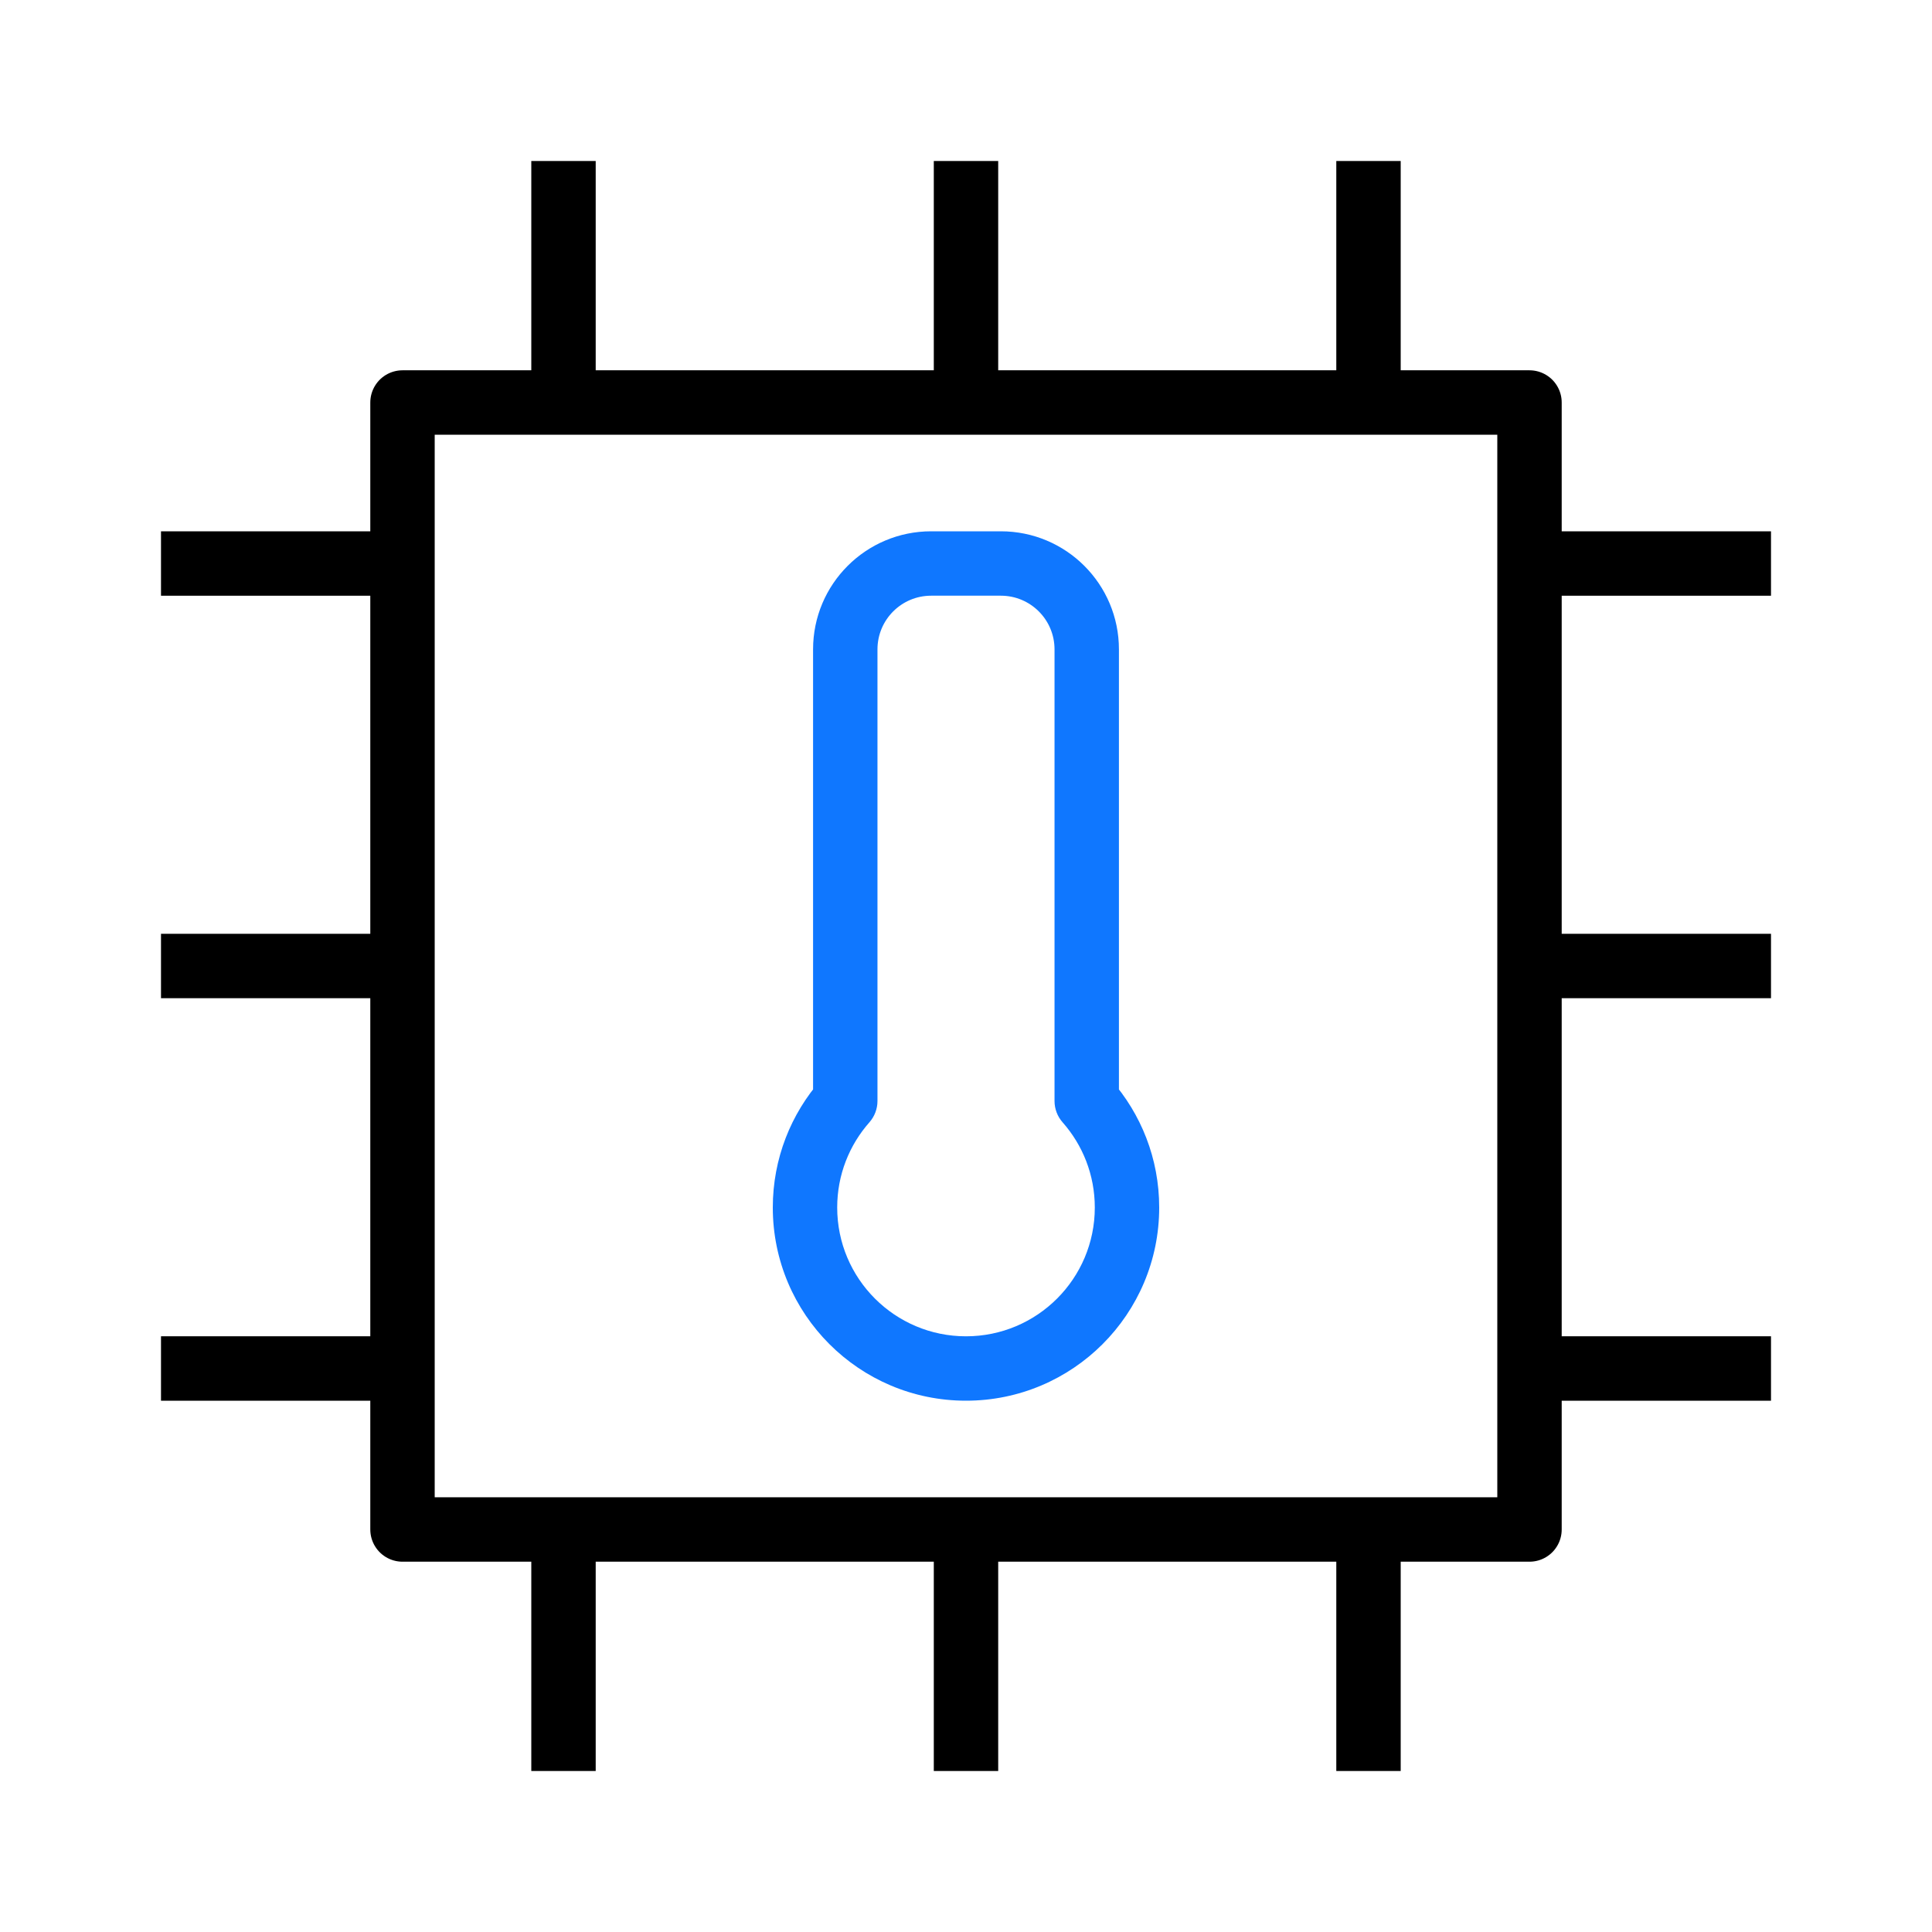
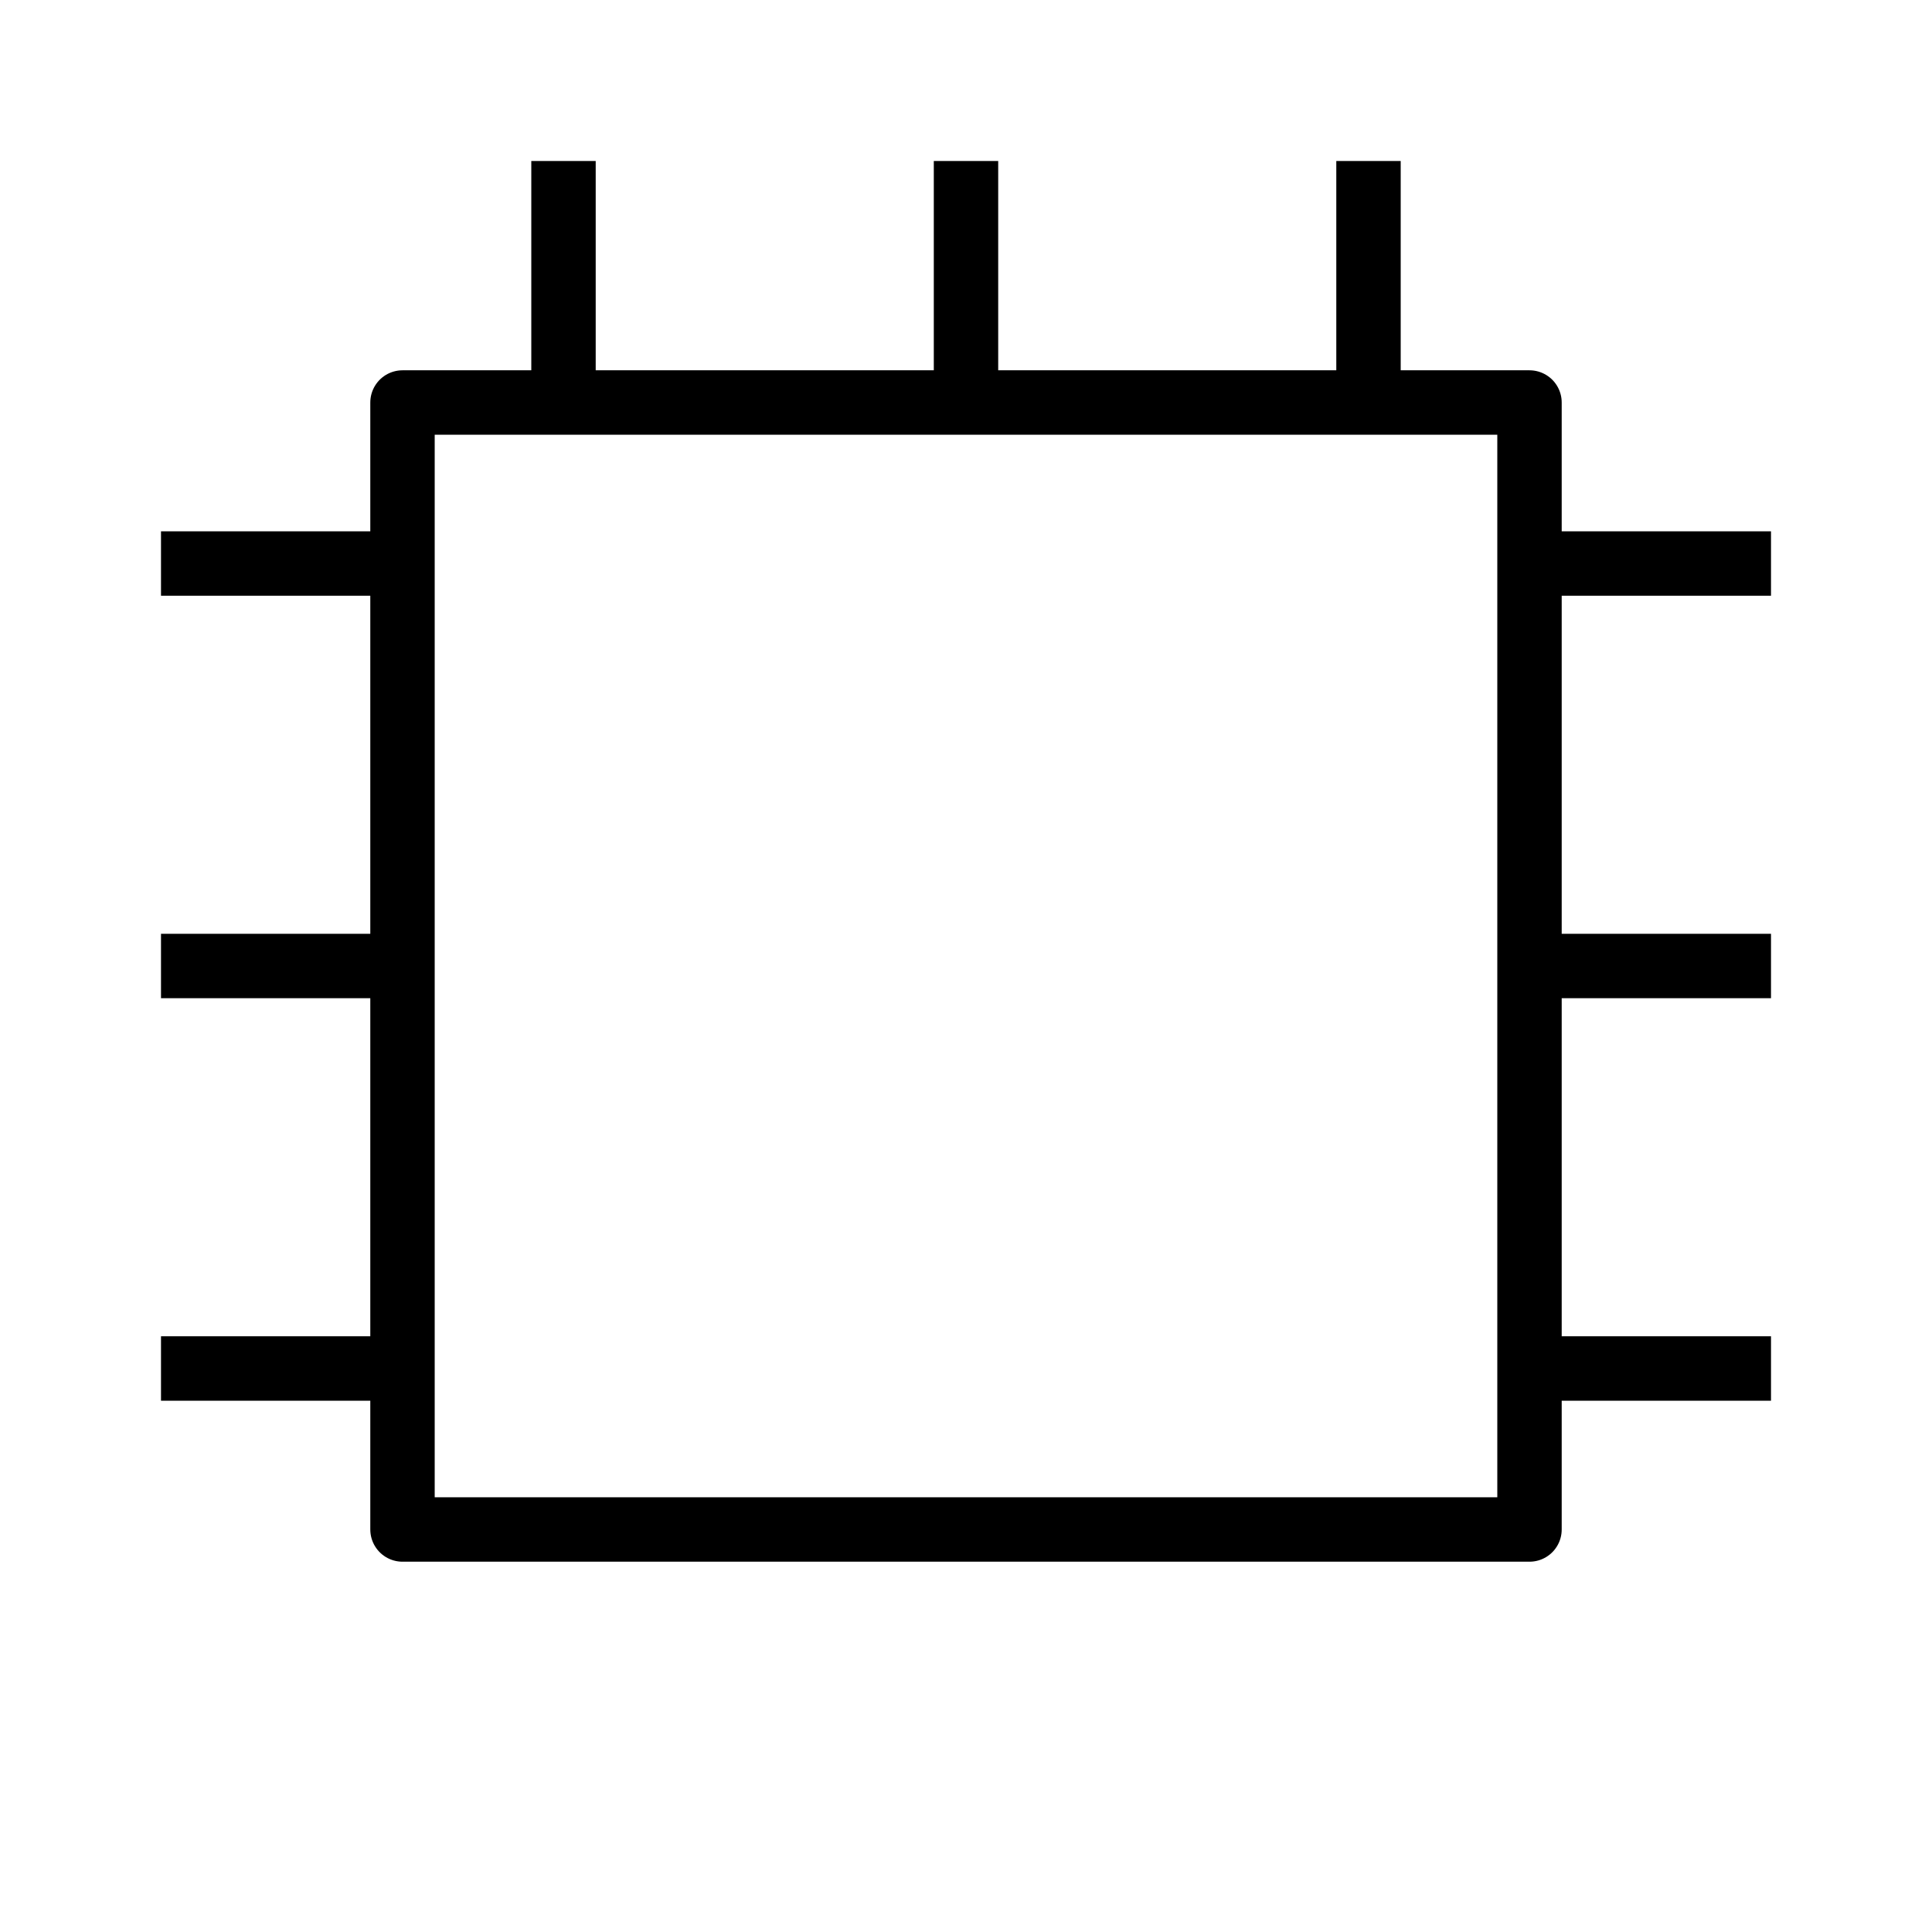
<svg xmlns="http://www.w3.org/2000/svg" width="45" height="45" viewBox="0 0 45 45" fill="none">
  <rect x="9.375" y="9.375" width="26.25" height="26.25" stroke="black" stroke-width="1.5" stroke-linejoin="round" />
  <path d="M22.5 9.375V3.75M13.125 9.375V3.75M31.875 9.375V3.75" stroke="black" stroke-width="1.5" stroke-linejoin="round" />
-   <path d="M22.5 41.25V35.625M13.125 41.25V35.625M31.875 41.25V35.625" stroke="black" stroke-width="1.5" stroke-linejoin="round" />
  <path d="M9.375 22.5H3.75M9.375 13.125H3.75M9.375 31.875H3.75" stroke="black" stroke-width="1.5" stroke-linejoin="round" />
  <path d="M41.25 22.5H35.625M41.25 13.125H35.625M41.25 31.875H35.625" stroke="black" stroke-width="1.5" stroke-linejoin="round" />
-   <path d="M19.688 25.645L20.25 26.141C20.371 26.004 20.438 25.827 20.438 25.645H19.688ZM25.312 25.645H24.562C24.562 25.827 24.629 26.004 24.75 26.141L25.312 25.645ZM20.438 15.125C20.438 14.435 20.997 13.875 21.688 13.875V12.375C20.169 12.375 18.938 13.606 18.938 15.125H20.438ZM20.438 25.645V15.125H18.938V25.645H20.438ZM19.5 28.125C19.5 27.364 19.783 26.67 20.25 26.141L19.125 25.148C18.425 25.941 18 26.984 18 28.125H19.5ZM22.5 31.125C20.843 31.125 19.5 29.782 19.5 28.125H18C18 30.61 20.015 32.625 22.5 32.625V31.125ZM25.5 28.125C25.5 29.782 24.157 31.125 22.5 31.125V32.625C24.985 32.625 27 30.61 27 28.125H25.5ZM24.75 26.141C25.217 26.67 25.5 27.364 25.5 28.125H27C27 26.984 26.575 25.941 25.875 25.148L24.75 26.141ZM24.562 15.125V25.645H26.062V15.125H24.562ZM23.312 13.875C24.003 13.875 24.562 14.435 24.562 15.125H26.062C26.062 13.606 24.831 12.375 23.312 12.375V13.875ZM21.688 13.875H23.312V12.375H21.688V13.875Z" fill="#0F77FF" />
</svg>